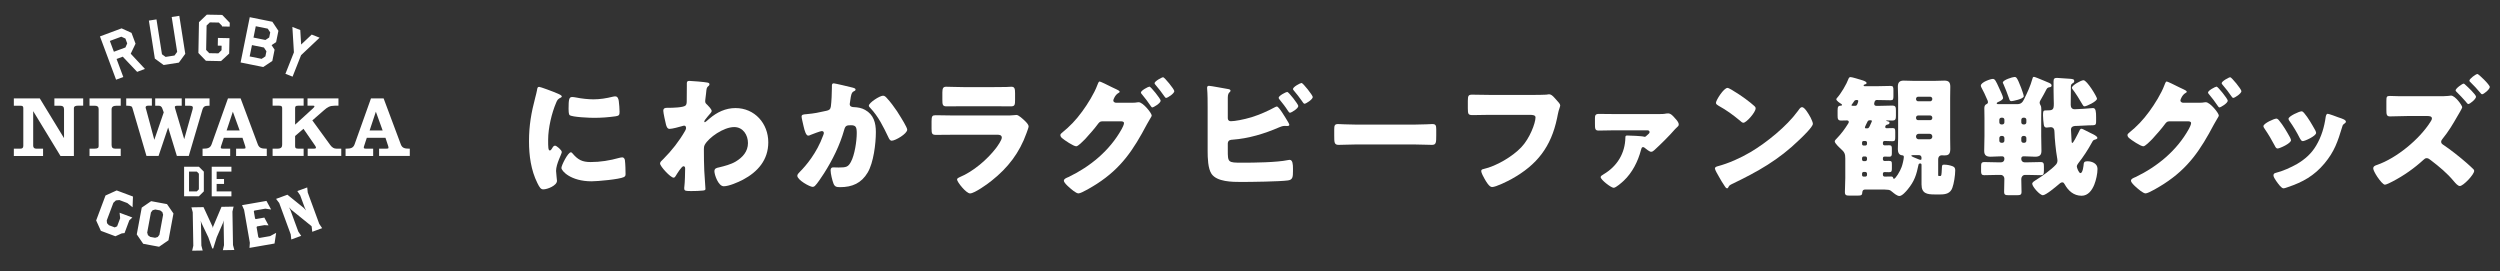
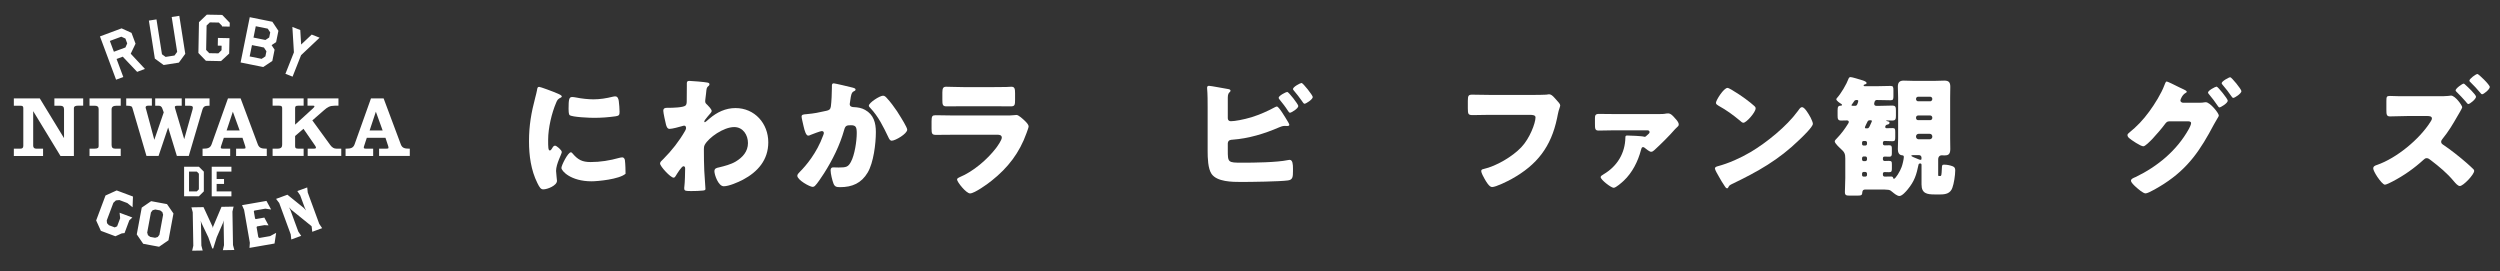
<svg xmlns="http://www.w3.org/2000/svg" width="424pt" height="46pt" viewBox="0 0 424 46" version="1.1">
  <rect x="0" y="0" width="424" height="46" fill="#333333" stroke="none" />
  <g id="surface6">
-     <path style=" stroke:none;fill-rule:nonzero;fill:rgb(100%,100%,100%);fill-opacity:1;" d="M 90.781 16.539 C 90.891 16.121 91 15.703 91.066 15.348 C 91.133 14.93 91.156 14.73 91.441 14.73 C 91.641 14.73 93.758 15.504 94.707 15.922 C 95.148 16.121 95.281 16.254 95.281 16.363 C 95.281 16.449 95.215 16.496 95.129 16.539 C 94.621 16.781 94.508 16.957 94.312 17.445 C 93.582 19.145 92.965 21.703 92.965 23.711 C 92.965 24.926 92.965 25.52 93.254 25.52 C 93.406 25.52 93.516 25.344 93.629 25.168 C 93.758 24.945 93.891 24.703 94.133 24.703 C 94.398 24.703 95.281 25.453 95.281 25.785 C 95.281 26.094 94.309 27.793 94.309 28.984 C 94.309 29.137 94.355 29.691 94.398 30.02 C 94.422 30.152 94.465 30.527 94.465 30.66 C 94.465 31.477 92.832 32.117 92.148 32.117 C 91.727 32.117 91.527 31.832 91.133 31.035 C 90.051 28.852 89.719 26.383 89.719 23.953 C 89.723 21.238 90.098 19.145 90.781 16.539 Z M 97.09 26.008 C 98.02 27.109 98.746 27.484 100.18 27.484 C 101.812 27.484 103.445 27.219 105.012 26.777 C 105.168 26.734 105.387 26.691 105.543 26.691 C 105.828 26.691 105.961 26.977 105.984 27.176 C 106.07 27.77 106.094 29.027 106.094 29.469 C 106.094 29.758 106.07 29.91 105.785 30.043 C 105.012 30.418 101.328 30.75 100.336 30.75 C 96.781 30.75 95.215 28.984 95.215 28.477 C 95.215 28.059 96.316 25.828 96.824 25.828 C 96.938 25.828 97.023 25.938 97.09 26.008 Z M 97.047 16.453 C 97.18 16.453 97.531 16.496 97.73 16.539 C 98.57 16.719 99.781 16.848 100.645 16.848 C 101.746 16.848 102.852 16.672 103.91 16.406 C 104.109 16.363 104.219 16.344 104.352 16.344 C 104.77 16.344 104.902 16.805 104.945 17.137 C 105.012 17.688 105.078 18.395 105.078 18.945 C 105.078 19.477 105.012 19.629 104.438 19.719 C 103.203 19.895 101.969 19.984 100.73 19.984 C 100.07 19.984 97.023 19.871 96.605 19.52 C 96.43 19.363 96.43 18.703 96.43 18.461 C 96.43 16.828 96.516 16.453 97.047 16.453 Z M 97.047 16.453 " />
+     <path style=" stroke:none;fill-rule:nonzero;fill:rgb(100%,100%,100%);fill-opacity:1;" d="M 90.781 16.539 C 90.891 16.121 91 15.703 91.066 15.348 C 91.133 14.93 91.156 14.73 91.441 14.73 C 91.641 14.73 93.758 15.504 94.707 15.922 C 95.148 16.121 95.281 16.254 95.281 16.363 C 95.281 16.449 95.215 16.496 95.129 16.539 C 94.621 16.781 94.508 16.957 94.312 17.445 C 93.582 19.145 92.965 21.703 92.965 23.711 C 92.965 24.926 92.965 25.52 93.254 25.52 C 93.406 25.52 93.516 25.344 93.629 25.168 C 93.758 24.945 93.891 24.703 94.133 24.703 C 94.398 24.703 95.281 25.453 95.281 25.785 C 95.281 26.094 94.309 27.793 94.309 28.984 C 94.309 29.137 94.355 29.691 94.398 30.02 C 94.422 30.152 94.465 30.527 94.465 30.66 C 94.465 31.477 92.832 32.117 92.148 32.117 C 91.727 32.117 91.527 31.832 91.133 31.035 C 90.051 28.852 89.719 26.383 89.719 23.953 C 89.723 21.238 90.098 19.145 90.781 16.539 Z M 97.09 26.008 C 98.02 27.109 98.746 27.484 100.18 27.484 C 101.812 27.484 103.445 27.219 105.012 26.777 C 105.168 26.734 105.387 26.691 105.543 26.691 C 105.828 26.691 105.961 26.977 105.984 27.176 C 106.07 27.77 106.094 29.027 106.094 29.469 C 105.012 30.418 101.328 30.75 100.336 30.75 C 96.781 30.75 95.215 28.984 95.215 28.477 C 95.215 28.059 96.316 25.828 96.824 25.828 C 96.938 25.828 97.023 25.938 97.09 26.008 Z M 97.047 16.453 C 97.18 16.453 97.531 16.496 97.73 16.539 C 98.57 16.719 99.781 16.848 100.645 16.848 C 101.746 16.848 102.852 16.672 103.91 16.406 C 104.109 16.363 104.219 16.344 104.352 16.344 C 104.77 16.344 104.902 16.805 104.945 17.137 C 105.012 17.688 105.078 18.395 105.078 18.945 C 105.078 19.477 105.012 19.629 104.438 19.719 C 103.203 19.895 101.969 19.984 100.73 19.984 C 100.07 19.984 97.023 19.871 96.605 19.52 C 96.43 19.363 96.43 18.703 96.43 18.461 C 96.43 16.828 96.516 16.453 97.047 16.453 Z M 97.047 16.453 " />
    <path style=" stroke:none;fill-rule:nonzero;fill:rgb(100%,100%,100%);fill-opacity:1;" d="M 119.973 14.004 C 120.195 14.047 120.324 14.113 120.324 14.289 C 120.324 14.422 120.281 14.488 120.195 14.555 C 119.84 14.844 119.84 14.906 119.754 15.789 C 119.73 16.012 119.688 16.43 119.621 16.895 C 119.621 16.98 119.598 17.07 119.598 17.16 C 119.598 17.469 119.73 17.578 119.953 17.777 C 120.148 17.977 120.703 18.527 120.703 18.836 C 120.703 19.012 120.371 19.363 120.039 19.738 C 119.621 20.227 119.445 20.488 119.445 20.602 C 119.445 20.668 119.488 20.734 119.555 20.734 C 119.598 20.734 119.93 20.469 120.172 20.246 C 120.238 20.184 120.305 20.137 120.324 20.117 C 121.586 19.035 123.062 18.328 124.738 18.328 C 128.004 18.328 130.301 20.953 130.301 24.133 C 130.301 27.109 128.535 29.141 125.996 30.484 C 125.203 30.902 123.613 31.59 122.754 31.59 C 121.805 31.59 121.164 29.602 121.164 29.051 C 121.164 28.543 121.539 28.477 121.938 28.391 C 122.863 28.168 123.969 27.883 124.781 27.395 C 125.953 26.691 126.855 25.695 126.855 24.262 C 126.855 22.895 126.02 21.551 124.52 21.551 C 122.711 21.551 120.195 23.336 119.531 24.551 C 119.398 24.812 119.379 25.012 119.379 25.277 L 119.379 25.477 C 119.379 26.645 119.398 27.816 119.445 28.961 C 119.465 29.359 119.645 31.941 119.645 32.027 C 119.645 32.203 119.578 32.273 119.246 32.316 C 118.586 32.383 117.965 32.402 117.281 32.402 C 116.355 32.402 116.047 32.402 116.047 31.965 C 116.047 31.852 116.047 31.699 116.07 31.609 C 116.156 30.949 116.199 29.316 116.199 28.609 C 116.199 28.434 116.18 28.191 115.914 28.191 C 115.605 28.191 114.812 29.492 114.637 29.781 C 114.547 29.934 114.438 30.133 114.238 30.133 C 113.73 30.133 111.945 28.215 111.945 27.727 C 111.945 27.484 112.188 27.266 112.406 27.066 L 112.539 26.934 C 113.93 25.543 115.207 23.91 116.18 22.211 C 116.27 22.059 116.355 21.859 116.355 21.75 C 116.355 21.527 116.289 21.309 116.047 21.309 C 115.938 21.309 115.805 21.352 115.672 21.395 C 115.23 21.527 113.996 21.859 113.555 21.859 C 113.18 21.859 113.047 21.461 112.957 21.152 C 112.848 20.734 112.496 19.145 112.496 18.793 C 112.496 18.328 112.824 18.285 113.156 18.285 L 113.465 18.285 C 114.016 18.285 115.871 18.242 116.246 17.91 C 116.379 17.801 116.469 17.602 116.469 17.203 C 116.488 16.344 116.488 15.484 116.488 14.621 L 116.488 14.094 C 116.488 13.805 116.645 13.719 116.906 13.719 C 117.305 13.715 119.574 13.914 119.973 14.004 Z M 119.973 14.004 " />
    <path style=" stroke:none;fill-rule:nonzero;fill:rgb(100%,100%,100%);fill-opacity:1;" d="M 144.531 14.84 C 144.863 14.93 145.105 14.996 145.105 15.195 C 145.105 15.348 144.93 15.438 144.773 15.504 C 144.398 15.68 144.312 16.273 144.223 16.914 L 144.156 17.355 C 144.137 17.488 144.113 17.598 144.113 17.645 C 144.113 17.84 144.199 17.996 144.332 18.062 C 144.555 18.172 144.797 18.172 144.863 18.172 C 145.438 18.195 146.145 18.305 146.719 18.637 C 148.172 19.449 148.547 20.82 148.547 22.406 C 148.547 24.371 148.152 27.594 147.156 29.27 C 146.098 31.059 144.531 31.742 142.504 31.742 C 141.863 31.742 141.574 31.676 141.355 31.121 C 141.156 30.617 140.871 29.445 140.871 28.895 C 140.871 28.605 140.98 28.387 141.289 28.387 C 141.598 28.387 141.906 28.41 142.215 28.41 C 143.562 28.41 143.848 28.301 144.312 27.461 C 144.953 26.289 145.305 23.93 145.305 22.586 C 145.305 21.547 145.148 21.238 144.312 21.238 C 143.562 21.238 143.363 21.324 143.164 22.055 C 142.438 24.637 141.199 27.129 139.766 29.379 C 139.457 29.863 138.574 31.211 138.199 31.543 C 138.09 31.629 137.98 31.695 137.824 31.695 C 137.34 31.695 135.223 30.527 135.223 29.801 C 135.223 29.578 135.465 29.336 135.66 29.137 C 136.656 28.145 138.531 25.961 139.609 22.961 C 139.676 22.781 139.723 22.672 139.723 22.562 C 139.723 22.344 139.59 22.23 139.367 22.23 C 139.148 22.23 137.758 22.762 137.492 22.871 C 137.359 22.938 137.227 23.004 137.074 23.004 C 136.699 23.004 136.457 22.164 136.281 21.395 C 136.172 20.887 135.949 20.004 135.949 19.781 C 135.949 19.449 136.191 19.406 136.766 19.363 C 138.223 19.23 138.75 19.098 140.164 18.789 C 140.605 18.699 140.848 18.547 140.914 18.062 C 141.023 17.246 141.09 15.746 141.09 14.883 L 141.09 14.555 C 141.09 14.332 141.133 14.133 141.398 14.133 C 141.617 14.137 144.113 14.73 144.531 14.84 Z M 150.422 16.648 C 151.062 17.336 151.613 18.105 152.145 18.879 C 152.188 18.969 152.277 19.078 152.363 19.23 C 152.871 20.027 153.863 21.613 153.863 21.988 C 153.863 22.695 151.836 23.863 151.238 23.863 C 150.93 23.863 150.777 23.512 150.664 23.27 C 149.805 21.48 148.988 19.781 147.598 18.305 C 147.512 18.219 147.355 18.062 147.355 17.93 C 147.355 17.422 149.211 16.23 149.762 16.23 C 150.047 16.23 150.246 16.453 150.422 16.648 Z M 150.422 16.648 " />
    <path style=" stroke:none;fill-rule:nonzero;fill:rgb(100%,100%,100%);fill-opacity:1;" d="M 170.438 19.586 C 171.012 19.586 171.605 19.586 171.895 19.539 C 172.047 19.52 172.246 19.496 172.402 19.496 C 172.754 19.496 173.48 20.18 173.789 20.469 C 174.055 20.734 174.453 21.109 174.453 21.461 C 174.453 21.66 174.164 22.344 174.102 22.562 C 172.91 25.918 170.945 28.457 168.188 30.641 C 167.547 31.172 165.273 32.805 164.523 32.805 C 163.863 32.805 162.316 30.859 162.316 30.441 C 162.316 30.242 162.605 30.109 162.758 30.047 C 165.051 29.098 167.434 27.066 168.938 25.102 C 169.199 24.75 169.906 23.758 169.906 23.34 C 169.906 22.898 169.465 22.852 169.199 22.852 L 161.676 22.852 C 160.684 22.852 159.715 22.875 158.742 22.875 C 158.078 22.875 157.992 22.676 157.992 21.816 L 157.992 20.559 C 157.992 19.676 158.125 19.543 158.699 19.543 C 159.715 19.543 160.727 19.586 161.742 19.586 Z M 168.562 14.773 C 169.246 14.773 169.949 14.773 170.656 14.754 C 170.945 14.754 171.23 14.711 171.516 14.711 C 172.07 14.711 172.156 15.02 172.156 15.812 L 172.156 16.848 C 172.156 17.754 172.137 18.039 171.449 18.039 C 170.48 18.039 169.512 18.02 168.562 18.02 L 163.422 18.02 C 162.473 18.02 161.5 18.039 160.531 18.039 C 159.867 18.039 159.824 17.754 159.824 16.914 L 159.824 15.703 C 159.824 14.973 159.957 14.711 160.465 14.711 C 161.125 14.711 162.34 14.773 163.422 14.773 Z M 168.562 14.773 " />
-     <path style=" stroke:none;fill-rule:nonzero;fill:rgb(100%,100%,100%);fill-opacity:1;" d="M 192.062 17.422 C 192.348 17.422 192.613 17.422 192.898 17.355 C 192.965 17.336 193.055 17.336 193.121 17.336 C 193.848 17.336 195.328 19.188 195.328 19.586 C 195.328 19.695 195.219 19.895 195.02 20.203 C 194.887 20.445 194.711 20.734 194.512 21.086 C 192.238 25.387 190.188 28.5 186.016 31.191 C 185.465 31.543 183.434 32.801 182.906 32.801 C 182.484 32.801 181.625 32.031 181.273 31.719 C 181.008 31.477 180.434 30.969 180.434 30.641 C 180.434 30.328 180.852 30.176 181.227 30.02 C 184.934 28.234 188.223 25.52 190.23 21.902 C 190.363 21.656 190.629 21.152 190.629 20.887 C 190.629 20.598 190.316 20.578 190.055 20.578 L 186.898 20.578 C 186.523 20.578 186.348 20.844 186.148 21.105 C 185.707 21.723 184.734 22.828 184.207 23.402 C 184.16 23.445 184.098 23.512 184.031 23.598 C 183.609 24.02 182.84 24.812 182.531 24.812 C 182.066 24.812 180.5 23.754 180.125 23.422 C 179.969 23.289 179.84 23.113 179.84 22.914 C 179.84 22.762 179.949 22.652 180.059 22.562 C 181.473 21.414 182.465 20.379 183.547 18.898 C 184.426 17.707 185.598 15.832 186.105 14.441 C 186.191 14.199 186.324 13.824 186.5 13.824 C 186.633 13.824 187.824 14.398 188.641 14.816 C 189.016 14.992 189.324 15.148 189.434 15.191 C 189.566 15.258 189.898 15.414 189.898 15.566 C 189.898 15.656 189.766 15.723 189.699 15.766 C 189.125 16.074 188.816 16.891 188.816 17.023 C 188.816 17.266 188.992 17.375 189.215 17.422 Z M 196.848 17.07 C 196.848 17.512 195.637 18.219 195.438 18.219 C 195.328 18.219 195.262 18.105 195.195 18.02 C 194.574 17.113 194.332 16.805 193.648 15.965 C 193.582 15.898 193.496 15.789 193.496 15.699 C 193.496 15.348 194.754 14.688 194.953 14.688 C 195.172 14.688 196.848 16.762 196.848 17.07 Z M 199.164 15.461 C 199.164 15.855 198.039 16.605 197.773 16.605 C 197.664 16.605 197.574 16.473 197.512 16.387 C 197.023 15.68 196.516 15.016 195.945 14.355 C 195.879 14.266 195.812 14.199 195.812 14.113 C 195.812 13.781 197.047 13.098 197.27 13.098 C 197.488 13.098 199.164 15.129 199.164 15.461 Z M 199.164 15.461 " />
    <path style=" stroke:none;fill-rule:nonzero;fill:rgb(100%,100%,100%);fill-opacity:1;" d="M 208.234 25.477 C 208.234 27.551 208.258 27.594 210.66 27.594 C 212.691 27.594 216.531 27.551 218.43 27.152 C 218.516 27.133 218.629 27.109 218.715 27.109 C 219.246 27.109 219.289 27.902 219.289 28.566 L 219.289 29.027 C 219.289 30 219.246 30.484 218.453 30.598 C 217.086 30.793 212.098 30.859 210.508 30.859 C 208.965 30.859 206.406 30.84 205.477 29.492 C 204.859 28.59 204.816 26.734 204.816 25.652 L 204.816 18.262 C 204.816 17.312 204.816 15.922 204.727 14.996 L 204.727 14.82 C 204.727 14.621 204.926 14.555 205.035 14.555 C 205.348 14.555 207.75 15.02 208.301 15.105 C 208.48 15.129 208.699 15.195 208.699 15.395 C 208.699 15.48 208.633 15.547 208.547 15.637 C 208.391 15.77 208.234 15.969 208.234 16.562 L 208.234 20.051 C 208.234 20.359 208.434 20.559 208.742 20.559 C 209.426 20.559 210.883 20.293 212.297 19.871 C 213.617 19.453 215.031 18.836 216.199 18.195 C 216.289 18.152 216.465 18.062 216.555 18.062 C 216.887 18.062 217.898 19.762 218.496 20.758 C 218.605 20.953 218.672 21.109 218.672 21.176 C 218.672 21.352 218.449 21.371 218.32 21.371 C 218.211 21.371 218.012 21.352 217.898 21.352 C 217.523 21.352 217.215 21.484 216.949 21.594 C 214.457 22.676 211.766 23.492 209.031 23.691 C 208.766 23.711 208.281 23.711 208.234 24.309 Z M 220.191 17.977 C 220.191 18.414 219.004 19.121 218.781 19.121 C 218.648 19.121 218.539 18.945 218.449 18.812 C 217.922 17.996 217.566 17.578 216.973 16.828 C 216.926 16.762 216.859 16.672 216.859 16.586 C 216.859 16.23 218.117 15.59 218.316 15.59 C 218.562 15.59 220.191 17.688 220.191 17.977 Z M 222.645 16.453 C 222.645 16.871 221.473 17.598 221.254 17.598 C 221.121 17.598 220.988 17.422 220.746 17.047 C 220.371 16.496 219.906 15.922 219.465 15.395 C 219.398 15.305 219.289 15.195 219.289 15.105 C 219.289 14.73 220.547 14.07 220.746 14.07 C 220.988 14.07 222.645 16.164 222.645 16.453 Z M 222.645 16.453 " />
-     <path style=" stroke:none;fill-rule:nonzero;fill:rgb(100%,100%,100%);fill-opacity:1;" d="M 240.008 21.129 C 241.312 21.129 242.723 21.039 242.922 21.039 C 243.496 21.039 243.586 21.285 243.586 21.922 L 243.586 22.98 C 243.586 24.195 243.562 24.57 242.855 24.57 C 241.996 24.57 240.98 24.504 240.012 24.504 L 229.859 24.504 C 228.891 24.504 227.852 24.57 227.035 24.57 C 226.285 24.57 226.285 24.152 226.285 22.98 L 226.285 21.969 C 226.285 21.305 226.352 21.039 226.926 21.039 C 227.234 21.039 228.473 21.129 229.863 21.129 Z M 240.008 21.129 " />
    <path style=" stroke:none;fill-rule:nonzero;fill:rgb(100%,100%,100%);fill-opacity:1;" d="M 259.801 16.098 C 260.332 16.098 261.789 16.098 262.23 16.055 C 262.316 16.031 262.648 15.988 262.715 15.988 C 263.023 15.988 263.312 16.211 263.641 16.586 L 263.996 16.98 C 264.324 17.336 264.613 17.645 264.613 17.887 C 264.613 18.039 264.414 18.551 264.348 18.789 C 264.238 19.188 264.172 19.605 264.082 20.027 C 263.066 24.883 260.707 27.949 256.383 30.352 C 255.742 30.707 253.734 31.723 253.051 31.723 C 252.566 31.723 252.035 30.773 251.793 30.352 C 251.617 30.043 251.219 29.34 251.219 28.984 C 251.219 28.742 251.465 28.699 251.66 28.652 C 253.777 28.168 256.516 26.559 258.016 24.969 C 259.449 23.469 260.422 20.863 260.422 19.914 C 260.422 19.539 260 19.477 259.426 19.477 L 252.633 19.477 C 251.703 19.477 250.758 19.52 249.828 19.52 C 249.035 19.52 248.945 19.41 248.945 18.395 L 248.945 17.094 C 248.945 16.188 249.078 16.055 249.695 16.055 C 250.691 16.055 251.703 16.098 252.699 16.098 Z M 259.801 16.098 " />
    <path style=" stroke:none;fill-rule:nonzero;fill:rgb(100%,100%,100%);fill-opacity:1;" d="M 273.684 22.102 C 272.801 22.102 271.609 22.145 271.121 22.145 C 270.504 22.145 270.504 21.812 270.504 20.934 L 270.504 20.004 C 270.504 19.586 270.594 19.32 271.145 19.32 C 271.98 19.32 272.844 19.344 273.68 19.344 L 281.449 19.344 C 281.824 19.344 282.199 19.344 282.594 19.254 C 282.727 19.234 282.816 19.234 282.926 19.234 C 283.391 19.234 283.809 19.738 284.094 20.07 C 284.34 20.336 284.715 20.734 284.715 21.109 C 284.715 21.328 284.602 21.438 284.316 21.684 C 284.25 21.727 284.141 21.836 284.094 21.902 C 283.125 23.027 281.668 24.465 280.586 25.453 C 280.41 25.609 280.258 25.742 280.012 25.742 C 279.77 25.742 279.219 25.301 278.977 25.102 C 278.844 24.992 278.801 24.949 278.645 24.949 C 278.426 24.949 278.379 25.191 278.312 25.434 C 277.805 27.375 276.836 29.293 275.379 30.66 C 275.07 30.949 274.055 31.852 273.68 31.852 C 273.238 31.852 271.473 30.484 271.473 30.043 C 271.473 29.867 271.629 29.758 272.004 29.535 C 274.273 28.191 275.621 25.984 275.664 23.336 C 275.664 23.07 275.711 22.984 275.977 22.984 C 276.395 22.984 278.559 23.07 278.82 23.184 C 278.863 23.203 278.91 23.203 278.953 23.203 C 279.062 23.203 279.129 23.141 279.395 22.895 C 279.57 22.742 279.77 22.586 279.77 22.41 C 279.77 22.145 279.547 22.102 279.371 22.102 Z M 273.684 22.102 " />
    <path style=" stroke:none;fill-rule:nonzero;fill:rgb(100%,100%,100%);fill-opacity:1;" d="M 306.953 19.719 C 307 19.781 307.02 19.871 307.09 19.961 C 307.242 20.289 307.465 20.754 307.465 20.996 C 307.465 21.527 305.676 23.227 305.215 23.668 C 301.66 27.133 298.109 29.117 293.695 31.234 C 293.254 31.457 293.277 31.5 293.098 31.809 C 293.078 31.875 293.012 31.941 292.922 31.941 C 292.746 31.941 292.613 31.742 292.523 31.59 C 292.148 31.035 291.797 30.465 291.488 29.891 C 291.336 29.625 290.848 28.809 290.848 28.566 C 290.848 28.367 291.09 28.258 291.266 28.211 C 293.23 27.684 295.148 26.82 296.914 25.785 C 299.629 24.172 303.027 21.414 304.879 18.879 C 304.926 18.812 304.969 18.77 305.012 18.703 C 305.211 18.414 305.387 18.172 305.629 18.172 C 306.074 18.172 306.758 19.363 306.953 19.719 Z M 293.672 15.215 C 295.461 16.273 296.828 17.336 297.555 17.996 C 297.688 18.105 297.754 18.219 297.754 18.395 C 297.754 19.031 296.188 20.82 295.68 20.82 C 295.48 20.82 295.262 20.621 295.129 20.488 C 293.848 19.43 292.879 18.723 291.422 17.906 C 291.246 17.797 291.023 17.664 291.023 17.445 C 291.023 17.004 292.348 14.906 292.988 14.906 C 293.098 14.906 293.363 15.039 293.672 15.215 Z M 293.672 15.215 " />
    <path style=" stroke:none;fill-rule:nonzero;fill:rgb(100%,100%,100%);fill-opacity:1;" d="M 323.551 32.117 C 323.262 32.473 322.602 33.242 322.137 33.242 C 321.762 33.242 321.234 32.801 320.945 32.559 C 320.461 32.141 320.438 32.141 318.477 32.141 L 316.336 32.141 C 316.047 32.141 315.871 32.293 315.852 32.582 C 315.828 33.09 315.719 33.176 315.035 33.176 L 313.801 33.176 C 313.16 33.176 312.895 33.156 312.895 32.582 C 312.895 31.785 312.961 30.992 312.961 30.176 L 312.961 26.91 C 312.961 26.07 312.828 25.809 312.211 25.254 C 311.945 25.012 311.172 24.305 311.172 23.977 C 311.172 23.82 311.371 23.621 311.527 23.469 C 312.277 22.695 312.895 21.855 313.469 20.93 C 313.512 20.863 313.555 20.754 313.555 20.688 C 313.555 20.578 313.488 20.422 313.246 20.422 C 312.914 20.422 312.562 20.445 312.23 20.445 C 311.703 20.445 311.656 20.137 311.656 19.605 L 311.656 18.746 C 311.656 18.062 311.77 17.93 312.254 17.91 C 312.32 17.91 312.41 17.887 312.41 17.801 C 312.41 17.734 312.344 17.668 312.277 17.621 C 312.078 17.512 311.438 17.094 311.438 16.828 C 311.438 16.762 311.48 16.719 311.527 16.652 C 312.254 15.836 313.16 14.312 313.535 13.297 C 313.578 13.164 313.711 13.074 313.863 13.074 C 314.109 13.074 315.477 13.496 315.961 13.648 C 316.426 13.805 316.578 13.961 316.578 14.09 C 316.578 14.223 316.359 14.312 316.227 14.336 C 316.117 14.355 316.07 14.422 316.07 14.488 C 316.07 14.621 316.184 14.621 316.359 14.621 L 318.324 14.621 C 319.094 14.621 319.867 14.574 320.641 14.574 C 321.082 14.574 321.125 14.754 321.125 15.348 L 321.125 16.297 C 321.125 16.828 321.082 17.004 320.641 17.004 C 319.867 17.004 319.074 16.961 318.277 16.961 C 317.902 16.961 317.859 17.578 317.859 17.598 C 317.859 17.844 318.016 17.953 318.234 17.953 L 318.766 17.953 C 319.473 17.953 320.176 17.906 320.883 17.906 C 321.5 17.906 321.547 18.129 321.547 18.789 L 321.547 19.586 C 321.547 20.18 321.5 20.445 320.926 20.445 C 320.617 20.445 320.309 20.422 320 20.422 C 319.934 20.422 319.91 20.422 319.91 20.445 C 319.91 20.488 319.934 20.531 320.066 20.555 C 320.289 20.598 320.465 20.664 320.465 20.82 C 320.465 21.039 320.242 21.105 320.09 21.129 C 319.848 21.172 319.734 21.348 319.734 21.547 C 319.734 21.656 319.848 21.746 319.934 21.746 C 320.289 21.746 320.641 21.723 320.992 21.723 C 321.391 21.723 321.434 21.879 321.434 22.406 L 321.434 23.203 C 321.434 23.777 321.391 23.953 320.992 23.953 C 320.555 23.953 320.109 23.906 319.672 23.906 C 319.473 23.906 319.34 23.996 319.34 24.219 L 319.34 24.348 C 319.34 24.57 319.473 24.656 319.672 24.656 C 319.934 24.656 320.18 24.637 320.441 24.637 C 320.816 24.637 320.859 24.836 320.859 25.23 L 320.859 25.938 C 320.859 26.379 320.816 26.578 320.422 26.578 C 320.156 26.578 319.91 26.555 319.648 26.555 C 319.449 26.555 319.34 26.645 319.34 26.844 L 319.34 27.02 C 319.34 27.195 319.473 27.305 319.648 27.305 C 319.781 27.305 320.047 27.285 320.289 27.285 C 320.816 27.285 320.863 27.371 320.863 27.926 L 320.863 28.562 C 320.863 29.051 320.816 29.203 320.375 29.203 C 320.133 29.203 319.891 29.184 319.648 29.184 C 319.473 29.184 319.34 29.27 319.34 29.445 L 319.34 29.645 C 319.34 29.844 319.473 29.953 319.672 29.953 C 320 29.953 320.332 29.934 320.684 29.934 C 320.949 29.934 321.039 30 321.082 30.176 C 321.105 30.242 321.125 30.328 321.215 30.328 C 321.48 30.328 322.273 29.027 322.516 28.32 C 322.648 27.992 322.891 26.977 322.891 26.621 C 322.891 26.359 322.734 26.359 322.582 26.336 C 322.031 26.293 321.875 25.785 321.875 25.301 C 321.875 24.68 321.922 24.062 321.922 23.445 L 321.922 16.562 C 321.922 15.941 321.875 15.324 321.875 14.707 C 321.875 14 322.141 13.672 322.867 13.672 C 323.441 13.672 323.992 13.715 324.566 13.715 L 328.098 13.715 C 328.648 13.715 329.199 13.672 329.773 13.672 C 330.523 13.672 330.77 13.98 330.77 14.707 C 330.77 15.324 330.746 15.941 330.746 16.562 L 330.746 23.445 C 330.746 24.062 330.77 24.68 330.77 25.301 C 330.77 26.312 330.262 26.359 329.73 26.359 C 329.578 26.359 329.422 26.336 329.336 26.336 C 329.047 26.336 328.715 26.512 328.715 27.043 L 328.715 29.688 C 328.715 29.844 328.738 29.844 328.895 29.844 L 329.09 29.844 C 329.246 29.844 329.289 29.754 329.336 28.609 C 329.355 27.988 329.398 27.926 329.73 27.926 C 330.238 27.926 330.723 28.035 331.145 28.188 C 331.539 28.344 331.605 28.543 331.605 28.938 C 331.605 29.711 331.387 31.145 331.121 31.852 C 330.789 32.801 329.996 32.977 329.09 32.977 L 328.121 32.977 C 326.816 32.977 325.891 32.82 325.891 31.277 L 325.891 28.055 C 325.891 27.879 325.891 27.723 325.672 27.723 C 325.449 27.723 325.406 27.836 325.383 27.922 C 325.027 29.645 324.695 30.727 323.551 32.117 Z M 314.832 16.961 C 314.746 16.961 314.566 17.004 314.504 17.113 C 314.367 17.312 314.215 17.531 314.129 17.645 C 314.039 17.754 314.016 17.797 314.016 17.84 C 314.016 17.93 314.082 17.949 314.305 17.949 L 314.613 17.949 C 314.855 17.949 314.922 17.84 315.012 17.641 C 315.074 17.488 315.164 17.246 315.164 17.133 C 315.164 17.004 315.055 16.957 314.941 16.957 L 314.832 16.957 Z M 316.07 23.91 C 315.914 23.91 315.805 24.02 315.805 24.176 L 315.805 24.418 C 315.805 24.574 315.914 24.684 316.07 24.684 L 316.355 24.684 C 316.512 24.684 316.645 24.574 316.645 24.418 L 316.645 24.176 C 316.645 24.02 316.512 23.91 316.355 23.91 Z M 316.07 26.535 C 315.914 26.535 315.805 26.668 315.805 26.82 L 315.805 27.043 C 315.805 27.195 315.914 27.328 316.07 27.328 L 316.355 27.328 C 316.512 27.328 316.645 27.199 316.645 27.043 L 316.645 26.82 C 316.645 26.645 316.512 26.535 316.355 26.535 Z M 316.355 29.953 C 316.512 29.953 316.645 29.844 316.645 29.691 L 316.645 29.445 C 316.645 29.293 316.512 29.16 316.355 29.16 L 316.07 29.16 C 315.914 29.16 315.805 29.293 315.805 29.445 L 315.805 29.691 C 315.805 29.844 315.914 29.953 316.07 29.953 Z M 317.086 20.402 C 316.887 20.402 316.797 20.488 316.711 20.664 C 316.578 20.93 316.289 21.504 316.289 21.613 C 316.289 21.68 316.336 21.77 316.445 21.77 L 316.664 21.77 C 316.93 21.77 316.996 21.66 317.262 21.043 C 317.305 20.934 317.371 20.777 317.461 20.602 L 317.461 20.512 C 317.461 20.426 317.395 20.402 317.305 20.402 Z M 324.477 26.312 C 324.277 26.312 324.168 26.312 324.168 26.426 C 324.168 26.535 324.695 26.734 325.402 27.02 C 325.512 27.062 325.621 27.109 325.734 27.109 C 325.887 27.109 325.887 26.977 325.887 26.863 L 325.887 26.734 C 325.887 26.488 325.711 26.312 325.469 26.312 Z M 327.719 16.762 C 327.719 16.562 327.543 16.406 327.367 16.406 L 325.312 16.406 C 325.117 16.406 324.961 16.562 324.961 16.762 L 324.961 16.828 C 324.961 17.004 325.117 17.18 325.312 17.18 L 327.367 17.18 C 327.543 17.18 327.695 17.023 327.719 16.828 Z M 327.719 19.938 C 327.695 19.719 327.543 19.586 327.367 19.586 L 325.312 19.586 C 325.117 19.586 324.961 19.738 324.961 19.938 L 324.961 20.027 C 324.961 20.227 325.117 20.379 325.312 20.379 L 327.367 20.379 C 327.543 20.379 327.719 20.227 327.719 20.027 Z M 327.719 23.113 C 327.695 22.871 327.543 22.695 327.277 22.695 L 325.383 22.695 C 325.16 22.695 324.961 22.895 324.961 23.113 L 324.961 23.203 C 324.961 23.426 325.16 23.621 325.383 23.621 L 327.277 23.621 C 327.52 23.621 327.719 23.422 327.719 23.203 Z M 327.719 23.113 " />
-     <path style=" stroke:none;fill-rule:nonzero;fill:rgb(100%,100%,100%);fill-opacity:1;" d="M 342.105 17.664 C 342.746 17.664 343.012 17.379 343.273 16.852 C 343.824 15.727 344.355 14.602 344.688 13.387 C 344.73 13.254 344.754 13.031 344.953 13.031 C 345.086 13.031 345.945 13.387 346.629 13.672 C 347.004 13.848 347.336 13.98 347.469 14.027 C 347.711 14.137 347.953 14.246 347.953 14.512 C 347.953 14.711 347.754 14.777 347.598 14.797 C 347.223 14.844 347.156 14.977 346.871 15.547 C 346.715 15.836 346.516 16.23 346.188 16.781 C 346.074 16.961 345.922 17.223 345.922 17.422 C 345.922 17.555 345.988 17.711 346.055 17.82 C 346.188 18.02 346.207 18.262 346.207 18.613 C 346.207 18.945 346.188 19.387 346.188 20.004 L 346.188 23.051 C 346.188 23.91 346.23 24.727 346.23 25.586 C 346.23 26.336 345.879 26.578 345.148 26.578 C 344.574 26.578 343.98 26.512 343.363 26.512 L 343.164 26.512 C 342.965 26.512 342.809 26.668 342.809 26.867 L 342.809 26.996 C 342.809 27.285 343.055 27.527 343.34 27.527 L 344.023 27.527 C 344.707 27.527 345.391 27.484 346.074 27.484 C 346.605 27.484 346.648 27.703 346.648 28.277 L 346.648 28.918 C 346.648 29.535 346.559 29.711 346.141 29.711 C 345.434 29.711 344.73 29.668 344.023 29.668 L 343.426 29.668 C 343.074 29.668 342.809 30 342.809 30.352 C 342.809 31.078 342.852 31.809 342.852 32.535 C 342.852 33.066 342.633 33.109 341.973 33.109 L 340.758 33.109 C 340.117 33.109 339.898 33.066 339.898 32.516 C 339.898 31.785 339.941 31.059 339.941 30.309 C 339.941 29.977 339.699 29.668 339.344 29.668 L 338.617 29.668 C 337.91 29.668 337.227 29.711 336.52 29.711 C 336.125 29.711 335.992 29.535 335.992 29.094 L 335.992 28.32 C 335.992 27.727 336.016 27.484 336.566 27.484 C 337.25 27.484 337.934 27.527 338.617 27.527 L 339.41 27.527 C 339.723 27.527 339.941 27.285 339.941 26.996 L 339.941 26.863 C 339.941 26.664 339.785 26.512 339.59 26.512 L 339.391 26.512 C 338.773 26.512 338.199 26.578 337.625 26.578 C 336.898 26.578 336.52 26.355 336.52 25.586 C 336.52 24.746 336.566 23.906 336.566 23.047 L 336.566 20.004 C 336.566 19.449 336.543 18.922 336.543 18.371 C 336.543 18.062 336.609 17.773 336.941 17.641 C 337.07 17.598 337.16 17.465 337.16 17.312 C 337.16 17.156 337.074 16.98 337.008 16.848 C 336.742 16.207 336.367 15.414 336.035 14.816 C 335.992 14.73 335.949 14.617 335.949 14.531 C 335.949 13.934 337.625 13.383 337.977 13.383 C 338.332 13.383 338.484 13.672 339.059 14.949 C 339.191 15.238 339.723 16.34 339.723 16.605 C 339.723 16.914 339.215 17.156 338.949 17.27 C 338.859 17.312 338.641 17.398 338.641 17.531 C 338.641 17.645 338.797 17.664 338.883 17.664 Z M 339.945 20.312 C 339.945 20.094 339.789 19.961 339.59 19.961 L 339.438 19.961 C 339.238 19.961 339.086 20.113 339.086 20.312 L 339.086 20.754 C 339.086 20.953 339.238 21.105 339.438 21.105 L 339.59 21.105 C 339.789 21.105 339.945 20.953 339.945 20.754 Z M 339.59 24.219 C 339.789 24.219 339.945 24.062 339.945 23.867 L 339.945 23.402 C 339.945 23.227 339.789 23.051 339.59 23.051 L 339.438 23.051 C 339.238 23.051 339.086 23.227 339.086 23.402 L 339.086 23.867 C 339.086 24.062 339.215 24.195 339.438 24.219 Z M 342.789 14.906 C 342.879 15.148 343.23 16.121 343.23 16.32 C 343.23 16.805 341.27 17.156 341.156 17.156 C 340.871 17.156 340.828 16.98 340.719 16.648 C 340.43 15.836 340.121 15.016 339.77 14.223 C 339.723 14.156 339.68 14.09 339.68 14.004 C 339.68 13.562 341.355 13.055 341.645 13.055 C 341.953 13.055 342.086 13.074 342.789 14.906 Z M 342.812 20.754 C 342.812 20.953 342.965 21.105 343.164 21.105 L 343.32 21.105 C 343.52 21.105 343.672 20.953 343.672 20.754 L 343.672 20.312 C 343.672 20.113 343.52 19.961 343.32 19.961 L 343.164 19.961 C 342.965 19.961 342.836 20.094 342.812 20.312 Z M 343.164 23.051 C 342.969 23.051 342.812 23.227 342.812 23.402 L 342.812 23.863 C 342.812 24.062 342.969 24.219 343.164 24.219 L 343.32 24.219 C 343.52 24.219 343.672 24.062 343.672 23.863 L 343.672 23.402 C 343.672 23.227 343.539 23.07 343.32 23.051 Z M 346.98 18.727 C 348.129 18.727 348.328 18.68 348.328 17.602 C 348.328 17.094 348.285 16.363 348.285 15.305 L 348.285 13.785 C 348.285 13.344 348.438 13.211 348.859 13.211 C 348.926 13.211 350.867 13.363 351.109 13.363 C 351.594 13.406 351.793 13.453 351.793 13.762 C 351.793 14.004 351.617 14.07 351.438 14.18 C 351.219 14.312 351.219 14.555 351.219 14.844 L 351.219 15.348 C 351.219 16.164 351.195 16.98 351.195 17.797 C 351.195 18.238 351.418 18.527 351.859 18.527 C 352.434 18.527 354.328 18.395 354.945 18.328 L 354.992 18.328 C 355.453 18.328 355.5 18.988 355.5 19.871 L 355.5 20.535 C 355.5 21.352 355.367 21.219 354.195 21.262 C 353.578 21.285 352.961 21.328 352.344 21.352 C 351.945 21.352 351.238 21.328 351.238 21.969 C 351.238 22.254 351.305 23.312 351.328 23.645 C 351.348 23.996 351.328 24.242 351.48 24.242 C 351.613 24.242 352.164 23.184 352.43 22.652 L 352.562 22.387 C 352.695 22.102 352.781 21.836 353.023 21.836 C 353.156 21.836 353.465 22.012 353.82 22.188 C 354.02 22.297 354.215 22.387 354.395 22.477 L 354.613 22.586 C 355.031 22.781 355.719 23.094 355.719 23.402 C 355.719 23.555 355.473 23.621 355.363 23.664 C 355.031 23.754 354.988 23.797 354.812 24.129 C 354.129 25.387 353.332 26.602 352.449 27.727 C 352.34 27.879 352.23 28.055 352.23 28.254 C 352.23 28.43 352.562 29.359 352.848 29.359 C 353.246 29.359 353.379 28.078 353.398 27.77 C 353.445 27.461 353.574 27.352 354.062 27.352 C 354.723 27.352 355.738 27.684 355.738 28.633 C 355.738 29.469 355.496 30.551 355.188 31.324 C 354.812 32.25 354.148 33.199 353.047 33.199 C 351.699 33.199 350.773 32.359 350.156 31.234 C 350.066 31.078 349.98 30.926 349.758 30.926 C 349.516 30.926 349.297 31.145 349.117 31.301 C 348.68 31.676 346.98 33.109 346.473 33.109 C 345.941 33.109 344.664 31.633 344.664 31.168 C 344.664 30.902 345.059 30.684 345.258 30.551 C 346.273 29.934 347.93 28.762 348.699 27.902 C 348.879 27.684 348.945 27.484 348.945 27.219 C 348.945 27.043 348.898 26.867 348.879 26.711 C 348.68 25.633 348.461 23.488 348.438 22.387 C 348.438 21.969 348.305 21.57 347.797 21.57 C 347.598 21.57 347.312 21.637 347.09 21.637 C 346.781 21.637 346.672 21.438 346.629 21.152 C 346.562 20.797 346.496 19.961 346.496 19.562 C 346.496 18.879 346.539 18.727 346.895 18.727 Z M 353.359 13.605 C 353.953 13.605 355.652 16.43 355.652 16.738 C 355.652 17.199 353.867 18.039 353.535 18.039 C 353.359 18.039 353.293 17.887 353.203 17.754 C 352.852 17.113 351.926 15.637 351.484 15.105 C 351.441 15.039 351.395 14.973 351.395 14.883 C 351.395 14.465 352.961 13.605 353.359 13.605 Z M 353.359 13.605 " />
    <path style=" stroke:none;fill-rule:nonzero;fill:rgb(100%,100%,100%);fill-opacity:1;" d="M 373.043 17.422 C 373.328 17.422 373.594 17.422 373.879 17.355 C 373.945 17.336 374.035 17.336 374.102 17.336 C 374.828 17.336 376.309 19.188 376.309 19.586 C 376.309 19.695 376.199 19.895 376 20.203 C 375.867 20.445 375.691 20.734 375.492 21.086 C 373.219 25.387 371.168 28.5 366.996 31.191 C 366.445 31.543 364.414 32.801 363.887 32.801 C 363.469 32.801 362.605 32.031 362.254 31.719 C 361.988 31.477 361.414 30.969 361.414 30.641 C 361.414 30.328 361.836 30.176 362.211 30.02 C 365.914 28.234 369.203 25.52 371.211 21.902 C 371.344 21.656 371.609 21.152 371.609 20.887 C 371.609 20.598 371.301 20.578 371.035 20.578 L 367.879 20.578 C 367.504 20.578 367.328 20.844 367.129 21.105 C 366.688 21.723 365.719 22.828 365.188 23.402 C 365.145 23.445 365.078 23.512 365.012 23.598 C 364.594 24.02 363.82 24.812 363.512 24.812 C 363.047 24.812 361.48 23.754 361.105 23.422 C 360.949 23.289 360.82 23.113 360.82 22.914 C 360.82 22.762 360.93 22.652 361.039 22.562 C 362.453 21.414 363.445 20.379 364.527 18.898 C 365.406 17.707 366.578 15.832 367.086 14.441 C 367.172 14.199 367.305 13.824 367.48 13.824 C 367.613 13.824 368.805 14.398 369.621 14.816 C 369.996 14.992 370.305 15.148 370.414 15.191 C 370.547 15.258 370.879 15.414 370.879 15.566 C 370.879 15.656 370.746 15.723 370.68 15.766 C 370.105 16.074 369.797 16.891 369.797 17.023 C 369.797 17.266 369.973 17.375 370.195 17.422 Z M 377.828 17.07 C 377.828 17.512 376.617 18.219 376.418 18.219 C 376.309 18.219 376.242 18.105 376.176 18.02 C 375.559 17.113 375.312 16.805 374.629 15.965 C 374.562 15.898 374.477 15.789 374.477 15.699 C 374.477 15.348 375.734 14.688 375.934 14.688 C 376.152 14.688 377.828 16.762 377.828 17.07 Z M 380.145 15.461 C 380.145 15.855 379.02 16.605 378.758 16.605 C 378.645 16.605 378.559 16.473 378.492 16.387 C 378.008 15.68 377.496 15.016 376.926 14.355 C 376.859 14.266 376.793 14.199 376.793 14.113 C 376.793 13.781 378.027 13.098 378.25 13.098 C 378.469 13.098 380.145 15.129 380.145 15.461 Z M 380.145 15.461 " />
-     <path style=" stroke:none;fill-rule:nonzero;fill:rgb(100%,100%,100%);fill-opacity:1;" d="M 388.379 23.293 C 388.488 23.512 388.555 23.688 388.555 23.777 C 388.555 24.328 386.613 25.188 386.281 25.188 C 386.039 25.188 385.906 24.926 385.82 24.746 C 385.289 23.734 384.715 22.762 384.078 21.836 C 383.988 21.703 383.879 21.547 383.879 21.395 C 383.879 20.93 385.688 20.113 386.086 20.113 C 386.195 20.113 386.371 20.223 386.527 20.422 C 387.23 21.262 387.828 22.301 388.379 23.293 Z M 396.562 19.895 C 397.227 20.113 397.867 20.312 397.867 20.645 C 397.867 20.754 397.758 20.863 397.578 20.996 C 397.379 21.152 397.336 21.152 397.227 21.551 C 396.477 24.02 395.922 25.695 394.227 27.727 C 392.461 29.824 390.562 30.883 388.004 31.742 C 387.828 31.809 387.449 31.941 387.273 31.941 C 386.922 31.941 386.348 31.125 386.129 30.816 C 386.105 30.773 386.062 30.73 386.02 30.66 C 385.844 30.398 385.578 30 385.578 29.758 C 385.578 29.473 385.73 29.383 385.973 29.316 C 387.098 29.051 388.555 28.391 389.57 27.816 C 390.914 27.023 392.02 26.051 392.812 24.707 C 393.719 23.184 394.203 21.551 394.445 19.785 C 394.492 19.586 394.559 19.301 394.777 19.301 C 395 19.301 396.277 19.785 396.562 19.895 Z M 390.762 19.145 C 391.469 19.961 392.152 21.176 392.68 22.121 C 392.77 22.301 392.812 22.453 392.812 22.543 C 392.812 23.07 390.895 23.934 390.562 23.934 C 390.316 23.934 390.188 23.688 390.074 23.492 C 389.547 22.434 388.973 21.484 388.289 20.512 C 388.199 20.402 388.133 20.289 388.133 20.137 C 388.133 19.719 389.945 18.879 390.363 18.879 C 390.473 18.879 390.629 18.988 390.762 19.145 Z M 390.762 19.145 " />
    <path style=" stroke:none;fill-rule:nonzero;fill:rgb(100%,100%,100%);fill-opacity:1;" d="M 413.645 16.32 C 414.062 16.32 414.77 16.32 415.164 16.273 C 415.32 16.254 415.605 16.211 415.695 16.211 C 416.402 16.211 417.594 17.887 417.594 18.195 C 417.594 18.352 416.93 19.453 416.797 19.676 C 415.938 21.176 415.297 22.258 414.195 23.625 C 414.105 23.758 414.02 23.867 414.02 24.043 C 414.02 24.285 414.148 24.395 414.328 24.527 C 415.539 25.32 417.238 26.668 418.344 27.641 C 418.562 27.836 419.359 28.543 419.512 28.719 C 419.578 28.809 419.621 28.875 419.621 28.984 C 419.621 29.602 417.77 31.547 417.195 31.547 C 416.844 31.547 416.445 31.059 416.18 30.75 C 415.012 29.34 413.711 28.281 412.273 27.176 C 412.031 26.977 411.812 26.824 411.57 26.824 C 411.348 26.824 411.195 26.934 411.039 27.09 C 409.449 28.547 407.688 29.781 405.789 30.773 C 405.547 30.906 404.707 31.324 404.488 31.324 C 404.199 31.324 403.648 30.664 403.184 29.98 C 402.809 29.406 402.5 28.812 402.5 28.566 C 402.5 28.191 402.855 28.059 403.141 27.973 C 406.449 26.824 410.312 23.648 412.188 20.691 C 412.297 20.535 412.453 20.273 412.453 20.094 C 412.453 19.719 412.031 19.676 411.68 19.676 L 408.348 19.676 C 407.355 19.676 406.34 19.742 405.348 19.742 C 404.773 19.742 404.73 19.434 404.73 18.617 L 404.73 17.18 C 404.73 16.406 404.773 16.273 405.324 16.273 C 405.898 16.273 406.473 16.32 407.047 16.32 Z M 418.168 14.422 C 418.496 14.711 419.934 16.055 419.934 16.406 C 419.934 16.805 418.895 17.645 418.629 17.645 C 418.496 17.645 418.32 17.402 418.145 17.18 C 417.684 16.652 417.176 16.121 416.664 15.613 C 416.602 15.547 416.469 15.438 416.469 15.328 C 416.469 14.996 417.613 14.18 417.836 14.18 C 417.926 14.18 418.102 14.355 418.168 14.422 Z M 422.27 14.754 C 422.27 15.148 421.234 15.988 420.969 15.988 C 420.859 15.988 420.746 15.855 420.684 15.77 C 420.176 15.148 419.492 14.422 418.918 13.871 C 418.852 13.828 418.809 13.762 418.809 13.672 C 418.809 13.363 419.91 12.547 420.176 12.547 C 420.371 12.547 422.27 14.379 422.27 14.754 Z M 422.27 14.754 " />
    <path style=" stroke:none;fill-rule:nonzero;fill:rgb(100%,100%,100%);fill-opacity:1;" d="M 20.91 13.059 L 19.773 10.004 L 20.82 9.613 L 23.258 12.188 L 24.582 11.691 L 22.172 9.109 L 22.988 7.41 L 22.305 5.574 L 20.625 4.809 L 16.953 6.176 L 19.688 13.516 Z M 18.633 6.941 L 20.574 6.223 L 21.27 6.539 L 21.574 7.363 L 21.273 8.051 L 19.316 8.777 Z M 27.758 11.027 L 30.336 10.621 L 31.422 9.129 L 30.41 2.684 L 29.121 2.883 L 30.047 8.797 L 29.598 9.414 L 28.086 9.652 L 27.469 9.203 L 26.539 3.289 L 25.25 3.492 L 26.262 9.941 Z M 37.484 10.363 L 38.867 9.082 L 38.918 6.473 L 36.961 6.434 L 36.934 7.738 L 37.586 7.754 L 37.57 8.52 L 37.039 9.047 L 35.492 9.02 L 34.961 8.469 L 35.039 4.328 L 35.59 3.797 L 37.121 3.828 L 37.648 4.375 L 37.648 4.488 L 38.953 4.516 L 38.969 3.863 L 37.688 2.531 L 35.078 2.484 L 33.746 3.762 L 33.648 8.984 L 34.926 10.312 Z M 46.184 10.344 L 46.57 8.426 L 46.062 7.656 L 46.828 7.148 L 47.219 5.227 L 46.195 3.691 L 42.359 2.914 L 40.805 10.594 L 44.645 11.367 Z M 43.379 4.449 L 45.406 4.859 L 45.832 5.496 L 45.656 6.355 L 45.02 6.781 L 42.992 6.371 Z M 42.344 9.57 L 42.734 7.648 L 44.762 8.059 L 45.184 8.695 L 45.012 9.555 L 44.375 9.98 Z M 49.621 13 L 51.062 9.359 L 54.207 6.391 L 52.867 5.863 L 51.074 7.555 L 50.926 5.094 L 49.586 4.562 L 49.848 8.879 L 48.406 12.52 Z M 17.895 33.156 L 16.309 37.387 L 17.105 39.148 L 19.57 40.07 L 20.652 39.582 L 21.121 39.531 L 21.93 37.371 L 22.449 36.891 L 20.281 36.078 L 20.379 37.012 L 19.863 38.387 L 19.461 38.566 L 18.473 38.199 L 18.152 37.852 L 18.105 37.387 L 19.23 34.391 L 19.66 33.988 L 20.246 33.93 L 21.594 34.438 L 22.484 35.152 L 22.551 33.332 L 19.789 32.297 Z M 25.633 34.117 L 24.039 35.211 L 23.195 39.754 L 24.289 41.348 L 26.98 41.848 L 28.574 40.754 L 29.418 36.207 L 28.324 34.617 Z M 27.035 39.824 L 26.75 40.199 L 26.301 40.328 L 25.473 40.176 L 25.094 39.891 L 24.965 39.441 L 25.598 36.035 L 25.879 35.66 L 26.332 35.531 L 27.16 35.684 L 27.535 35.969 L 27.664 36.418 Z M 39.422 35.887 L 39.617 35.043 L 37.566 35.078 L 36.148 38.43 L 36.102 38.672 L 36.043 38.43 L 34.516 35.129 L 32.465 35.164 L 32.688 36.004 L 32.785 41.676 L 32.59 42.52 L 34.375 42.488 L 34.152 41.648 L 34.086 37.863 L 34.027 37.441 L 34.191 37.859 L 35.34 40.262 L 36 42.145 L 36.16 42.141 L 36.758 40.238 L 37.82 37.801 L 37.973 37.375 L 37.926 37.797 L 37.992 41.586 L 37.797 42.43 L 39.742 42.398 L 39.516 41.559 Z M 43.996 40.359 L 43.812 40.23 L 43.516 38.523 L 43.598 38.398 L 44.844 38.184 L 45.543 38.223 L 44.832 36.902 L 43.383 37.156 L 43.262 37.07 L 43.047 35.836 L 43.133 35.715 L 44.996 35.391 L 45.98 35.527 L 45.191 34.074 L 41.047 34.797 L 41.398 35.59 L 42.375 41.18 L 42.312 42.043 L 46.562 41.301 L 46.832 39.492 L 45.809 40.043 Z M 52.195 32.652 L 52.105 31.789 L 50.426 32.406 L 50.91 33.121 L 51.68 35.219 L 51.91 35.695 L 51.531 35.273 L 48.746 33.023 L 46.82 33.73 L 47.355 34.43 L 49.309 39.754 L 49.402 40.617 L 51.082 40 L 50.594 39.281 L 49.254 35.629 L 49.02 35.152 L 49.398 35.57 L 52.828 38.348 L 52.863 38.449 L 52.957 39.312 L 54.637 38.695 L 54.148 37.977 Z M 9.223 17.93 L 10.188 17.93 C 10.645 17.93 10.859 18.117 10.859 18.523 L 10.859 23.426 L 6.75 16.691 L 2.348 16.691 L 2.348 17.93 L 3.445 17.93 C 3.883 17.93 3.953 18.062 3.953 18.367 L 3.953 24.719 C 3.953 25.066 3.805 25.215 3.445 25.215 L 2.348 25.215 L 2.348 26.453 L 7.305 26.453 L 7.305 25.215 L 6.137 25.215 C 5.816 25.215 5.629 25.027 5.629 24.719 L 5.629 18.848 L 10.258 26.453 L 12.531 26.453 L 12.531 18.352 C 12.531 18 12.879 17.926 13.172 17.926 L 14.109 17.926 L 14.109 16.688 L 9.223 16.688 Z M 20.473 25.215 L 19.551 25.215 C 19.117 25.215 18.926 25.02 18.926 24.59 L 18.926 18.539 C 18.926 18.133 19.203 17.93 19.754 17.93 L 20.477 17.93 L 20.477 16.688 L 15.184 16.688 L 15.184 17.93 L 16.078 17.93 C 16.523 17.93 16.73 18.109 16.73 18.496 L 16.73 24.777 C 16.73 25.055 16.609 25.215 15.992 25.215 L 15.184 25.215 L 15.184 26.453 L 20.473 26.453 Z M 34.305 18.68 C 34.492 18.031 34.746 17.93 35.453 17.93 L 35.539 17.93 L 35.539 16.688 L 31.391 16.688 L 31.391 17.93 L 32.109 17.93 C 32.637 17.93 32.707 18.082 32.707 18.25 C 32.707 18.398 32.664 18.578 32.621 18.703 L 31.242 23.598 L 29.754 18.578 C 29.688 18.355 29.648 18.219 29.648 18.133 C 29.648 17.98 29.879 17.93 30.098 17.93 L 30.82 17.93 L 30.82 16.688 L 26.324 16.688 L 26.324 17.93 L 26.887 17.93 C 27.223 17.93 27.414 18.07 27.531 18.406 L 27.77 19.059 L 26.172 23.711 L 24.828 18.719 C 24.809 18.648 24.785 18.582 24.77 18.52 C 24.73 18.398 24.699 18.305 24.699 18.219 C 24.699 18.152 24.727 17.926 25.066 17.926 L 25.758 17.926 L 25.758 16.688 L 21.406 16.688 L 21.406 17.926 L 21.492 17.926 C 22.281 17.926 22.387 18.074 22.453 18.301 L 24.824 26.391 L 24.844 26.449 L 26.891 26.449 L 28.52 21.617 L 29.996 26.449 L 32.016 26.449 Z M 41.27 25.215 L 40.043 25.215 L 40.043 26.453 L 45.246 26.453 L 45.246 25.215 L 45.164 25.215 C 44.375 25.215 43.961 25.105 43.723 24.484 L 40.828 16.742 L 40.809 16.688 L 38.664 16.688 L 35.883 24.488 C 35.66 25.102 35.223 25.215 34.441 25.215 L 34.355 25.215 L 34.355 26.453 L 39.039 26.453 L 39.039 25.215 L 37.824 25.215 C 37.445 25.215 37.445 25.094 37.445 25.035 C 37.445 24.918 37.473 24.84 37.5 24.758 L 37.961 23.367 L 41.125 23.367 L 41.582 24.758 C 41.617 24.859 41.637 24.98 41.637 25.078 C 41.637 25.121 41.637 25.215 41.27 25.215 Z M 38.434 22.129 L 39.492 18.941 L 40.645 22.129 Z M 56.012 24.598 L 52.973 20.418 L 54.957 18.688 C 55.555 18.16 55.961 17.926 56.781 17.926 L 57.402 17.926 L 57.402 16.688 L 52.156 16.688 L 52.156 17.926 L 53.148 17.926 C 53.328 17.926 53.328 18.008 53.328 18.031 C 53.328 18.125 53.23 18.25 53.023 18.434 L 50.051 21.141 L 50.051 18.363 C 50.051 18.062 50.125 17.926 50.559 17.926 L 51.496 17.926 L 51.496 16.688 L 46.234 16.688 L 46.234 17.926 L 47.348 17.926 C 47.785 17.926 47.855 18.062 47.855 18.363 L 47.855 24.512 C 47.855 24.875 47.766 25.211 47.086 25.211 L 46.234 25.211 L 46.234 26.449 L 51.496 26.449 L 51.496 25.211 L 50.559 25.211 C 50.125 25.211 50.051 25.074 50.051 24.773 L 50.051 23.062 L 51.469 21.844 L 53.473 24.746 C 53.57 24.898 53.586 24.992 53.586 25.031 C 53.586 25.125 53.547 25.211 53.238 25.211 L 52.184 25.211 L 52.184 26.449 L 57.879 26.449 L 57.879 25.211 L 57.043 25.211 C 56.652 25.215 56.316 25.012 56.012 24.598 Z M 69.414 25.215 C 68.629 25.215 68.211 25.105 67.977 24.484 L 65.082 16.742 L 65.059 16.688 L 62.918 16.688 L 60.133 24.488 C 59.91 25.102 59.473 25.215 58.691 25.215 L 58.609 25.215 L 58.609 26.453 L 63.289 26.453 L 63.289 25.215 L 62.078 25.215 C 61.699 25.215 61.699 25.094 61.699 25.035 C 61.699 24.918 61.727 24.84 61.754 24.758 L 62.211 23.367 L 65.375 23.367 L 65.832 24.758 C 65.844 24.797 65.887 24.93 65.887 25.078 C 65.887 25.121 65.887 25.211 65.52 25.211 L 64.293 25.211 L 64.293 26.449 L 69.5 26.449 L 69.5 25.211 L 69.414 25.211 Z M 62.688 22.129 L 63.746 18.941 L 64.898 22.129 Z M 34.57 32.457 L 34.57 29.109 L 33.73 28.273 L 31.223 28.273 L 31.223 33.289 L 33.73 33.289 Z M 32.059 32.457 L 32.059 29.109 L 33.387 29.109 L 33.73 29.457 L 33.73 32.109 L 33.387 32.457 Z M 39.25 29.109 L 39.25 28.273 L 35.906 28.273 L 35.906 33.293 L 39.25 33.293 L 39.25 32.457 L 36.742 32.457 L 36.742 31.199 L 37.996 31.199 L 37.996 30.363 L 36.742 30.363 L 36.742 29.109 Z M 39.25 29.109 " />
  </g>
</svg>